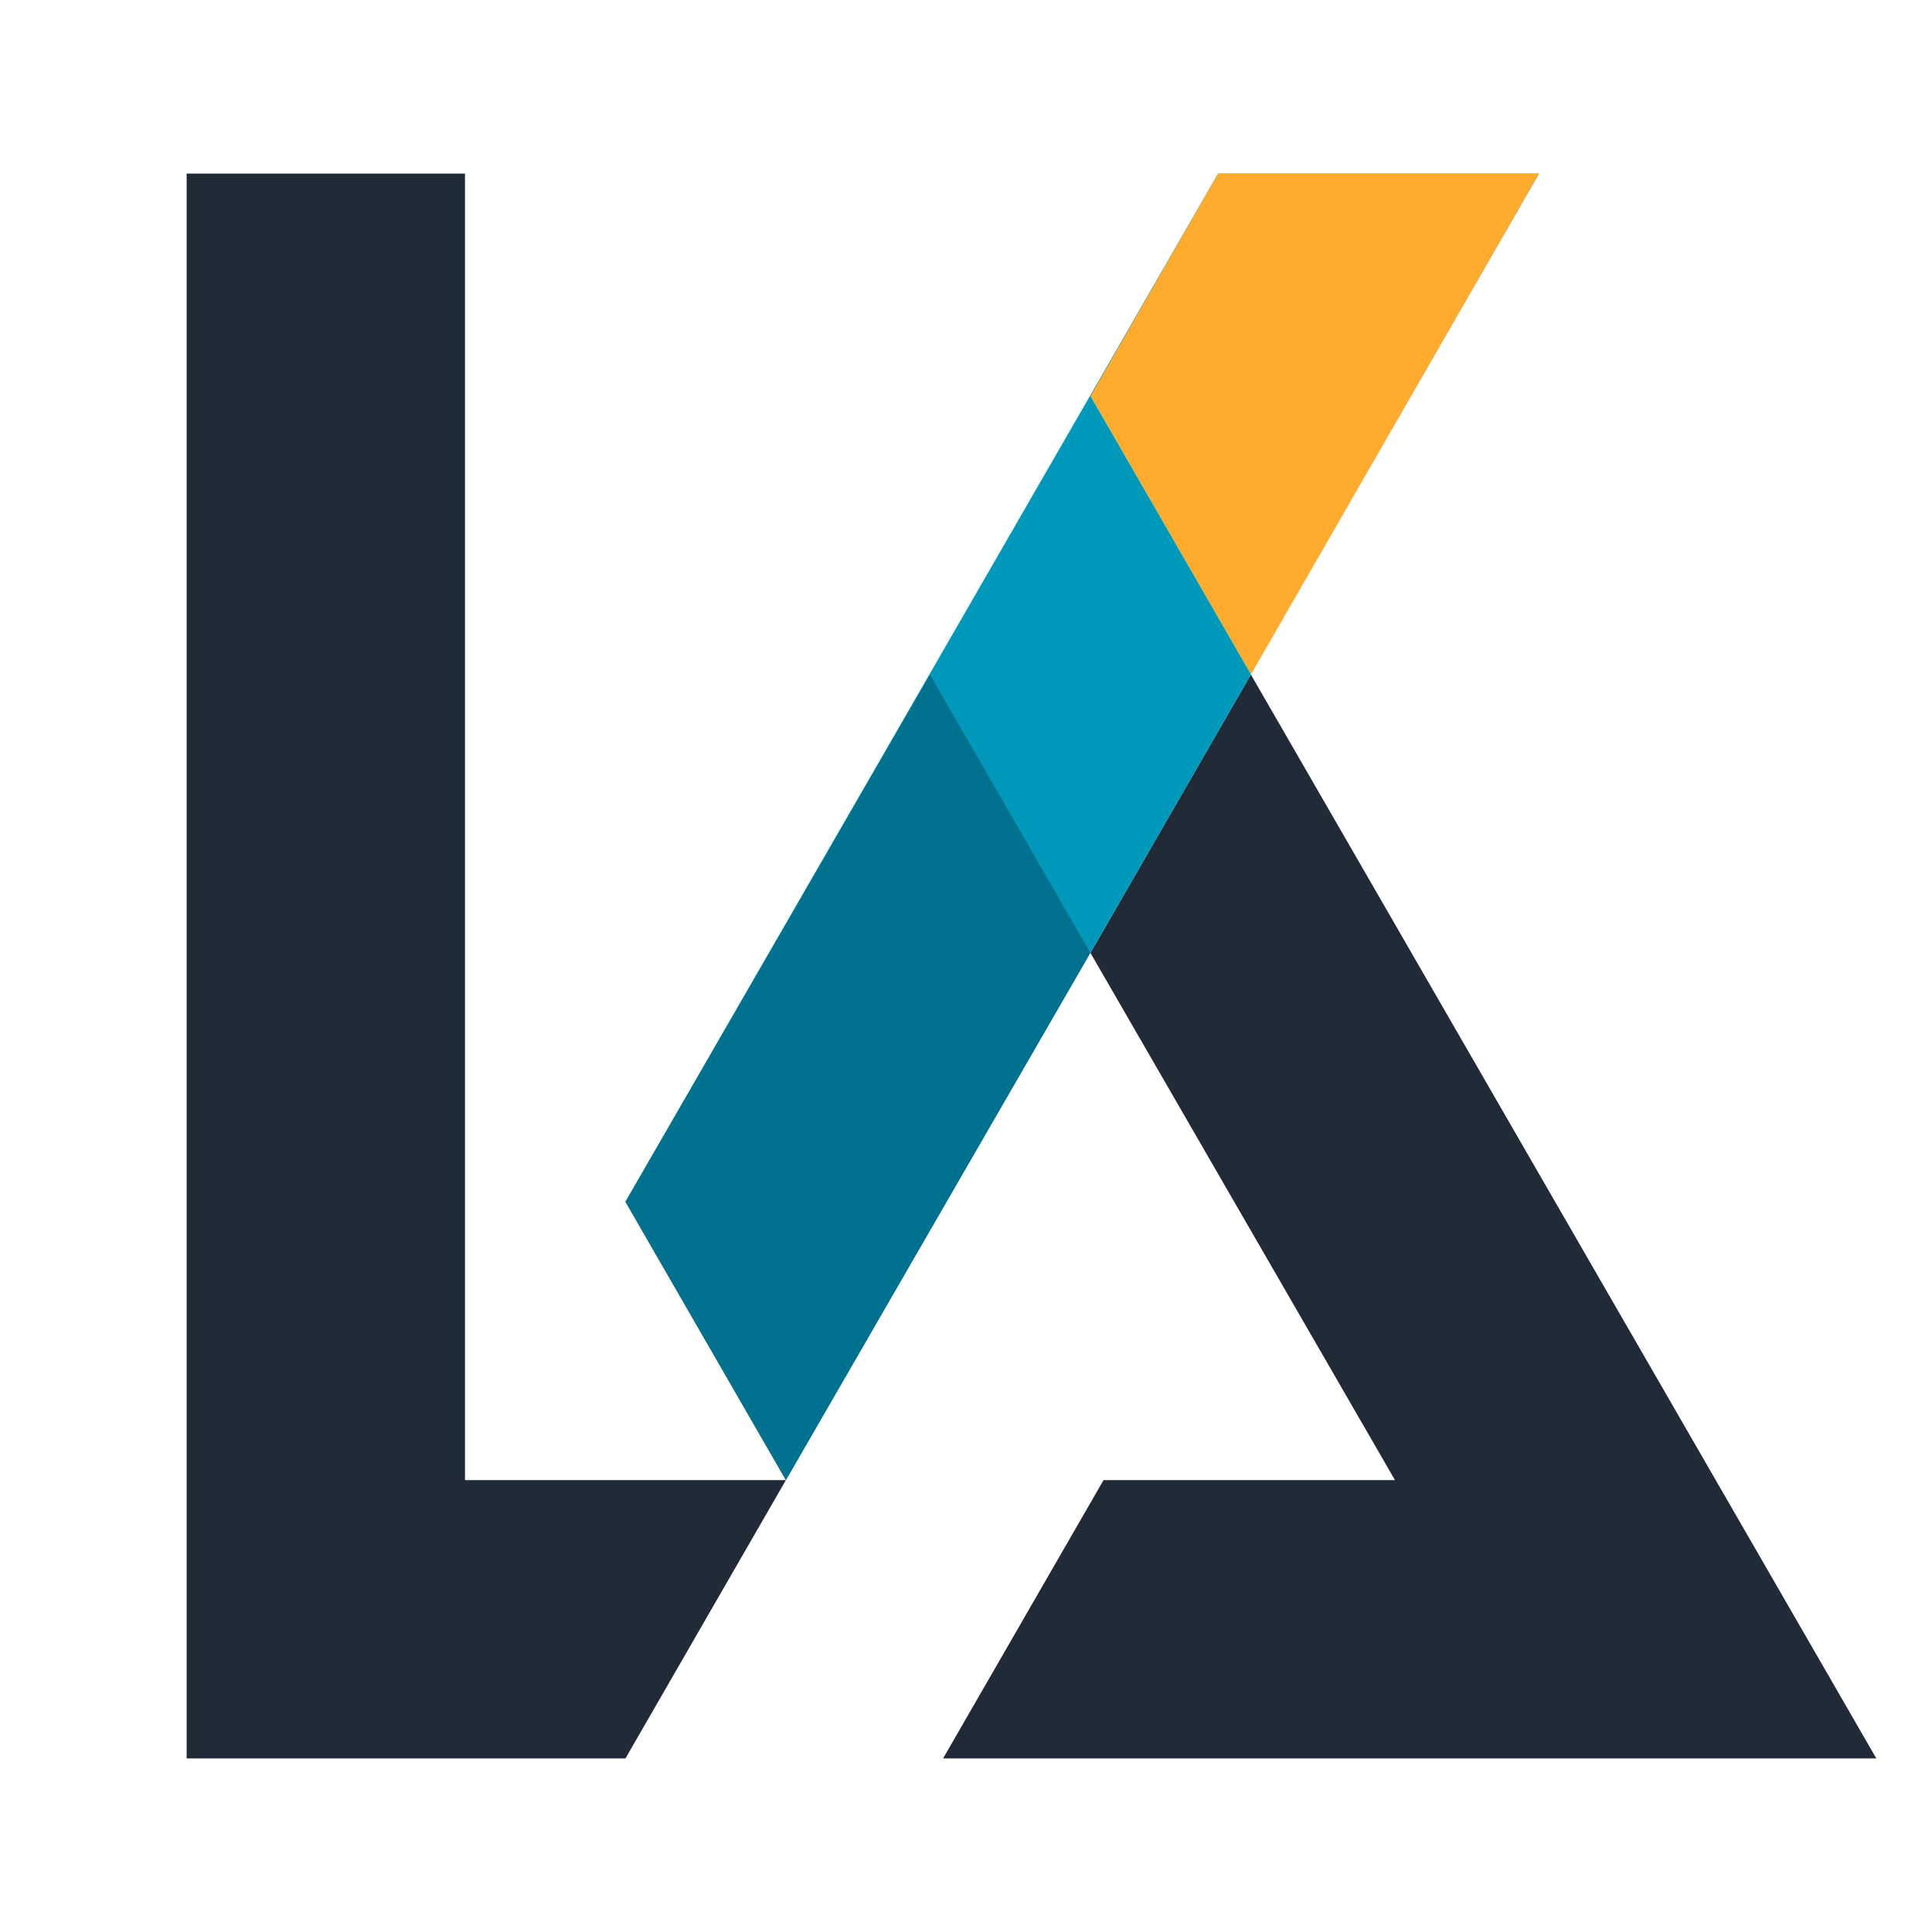
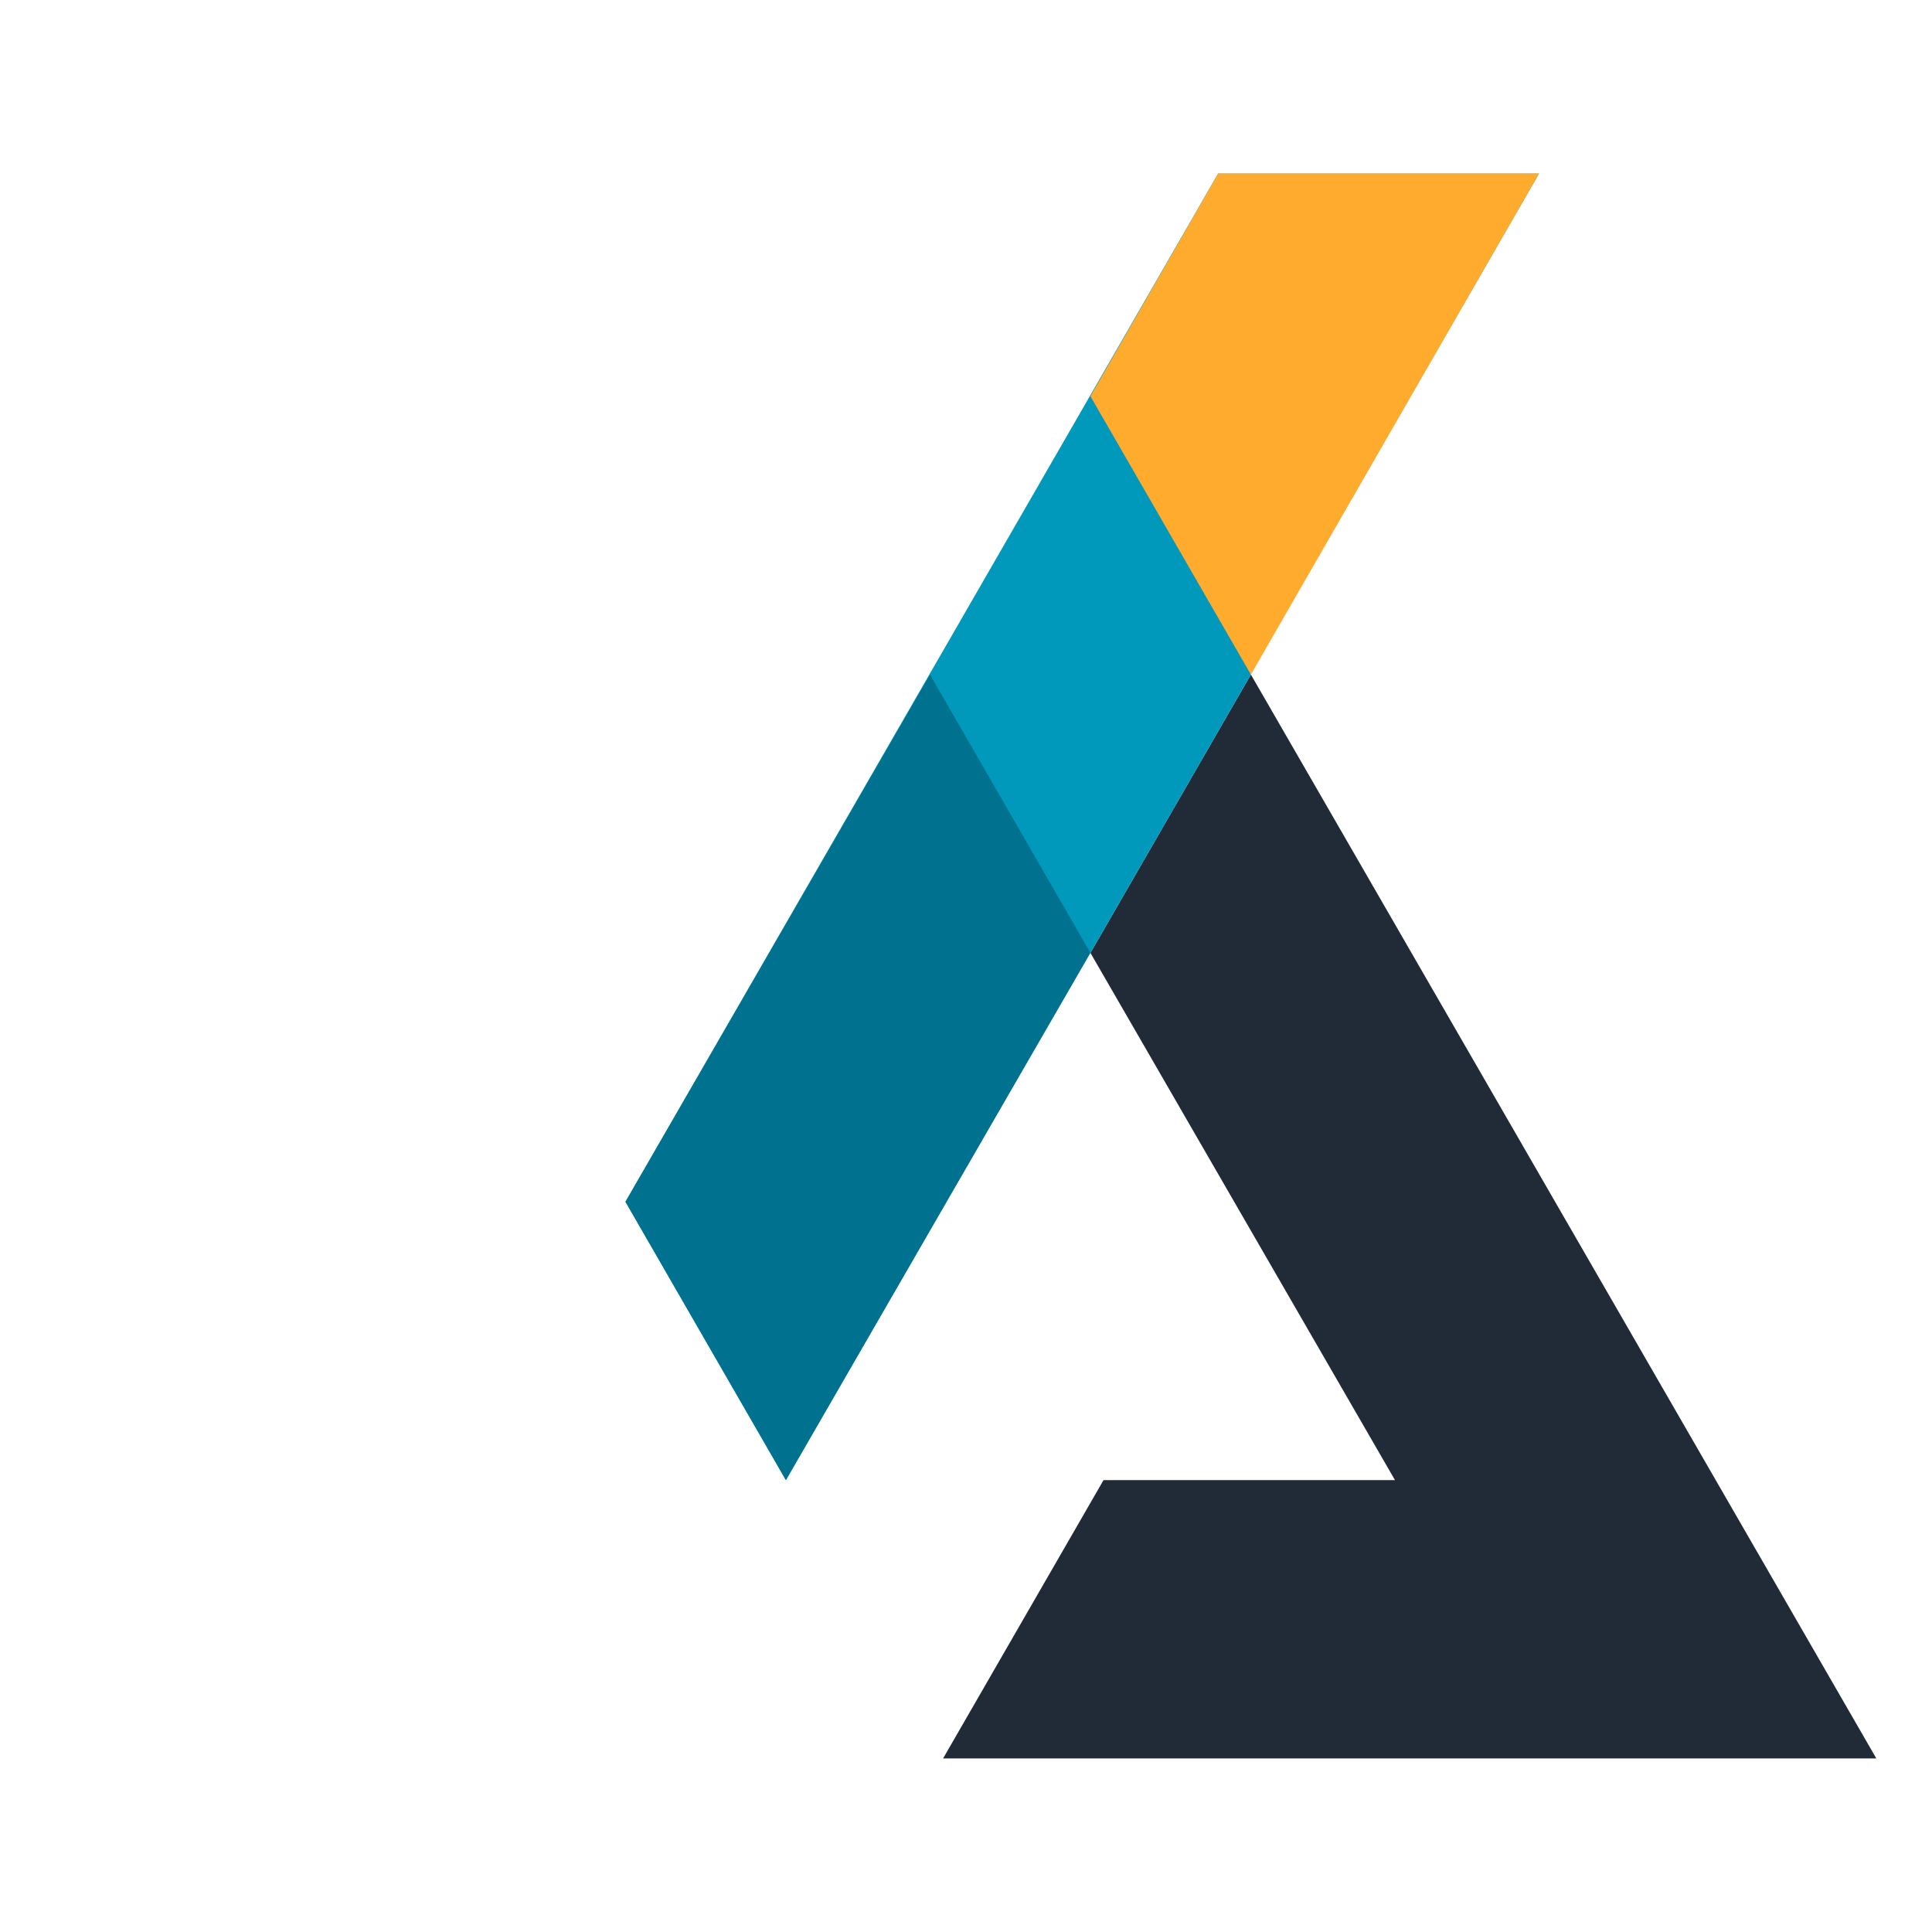
<svg xmlns="http://www.w3.org/2000/svg" id="a" version="1.1" viewBox="0 0 59 59">
  <defs>
    <style> .st0 { fill: #09b; } .st1 { fill: #00728f; } .st2 { fill: #212a37; } .st3 { fill: #ffac2e; } </style>
  </defs>
  <polygon class="st0" points="37.2 5.3 19.1 36.7 24 45.2 47 5.3 37.2 5.3" />
  <polygon class="st2" points="38.2 20.6 33.3 29.1 42.6 45.2 33.7 45.2 28.8 53.7 47.5 53.7 51.1 53.7 57.3 53.7 38.2 20.6" />
  <polygon class="st0" points="33.3 29.1 38.2 20.6 33.3 12.1 28.4 20.6 33.3 29.1" />
  <polygon class="st1" points="28.4 20.6 33.3 29.1 24 45.2 19.1 36.7 28.4 20.6" />
-   <polygon class="st2" points="14.2 5.3 5.7 5.3 5.7 53.7 19.1 53.7 24 45.2 14.2 45.2 14.2 5.3" />
  <polygon class="st3" points="37.2 5.3 33.3 12.1 38.2 20.6 47 5.3 37.2 5.3" />
</svg>